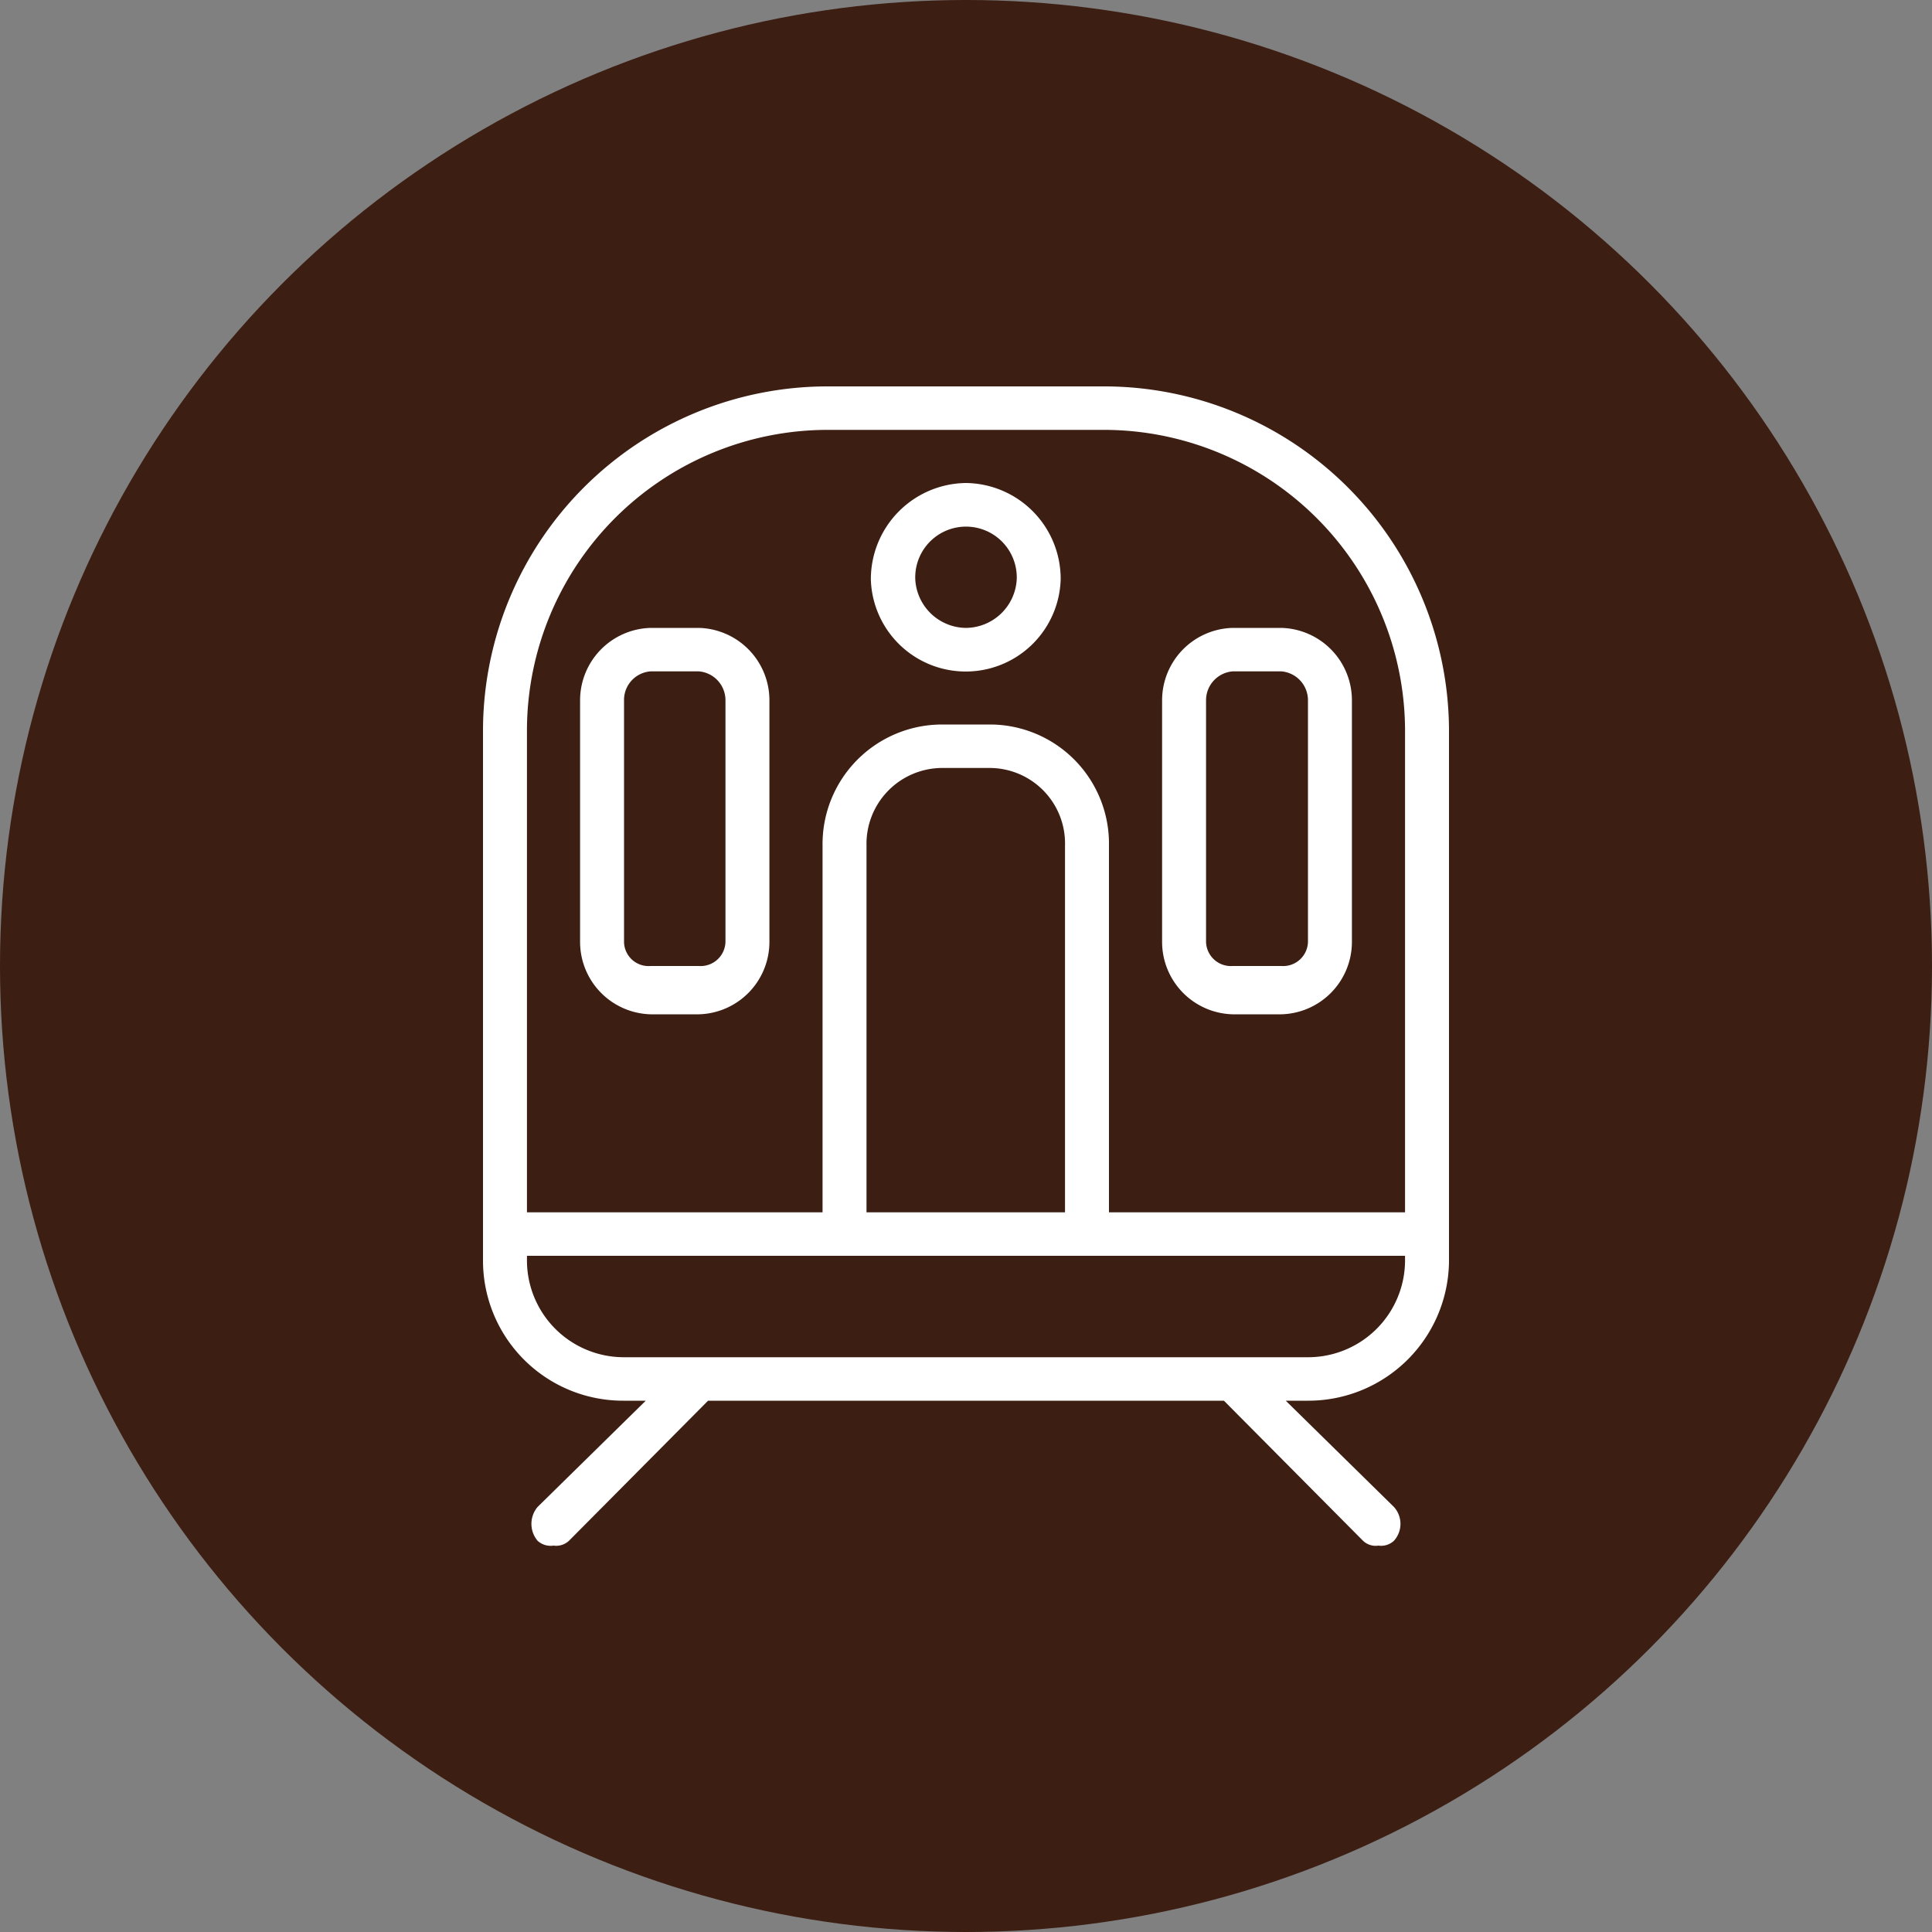
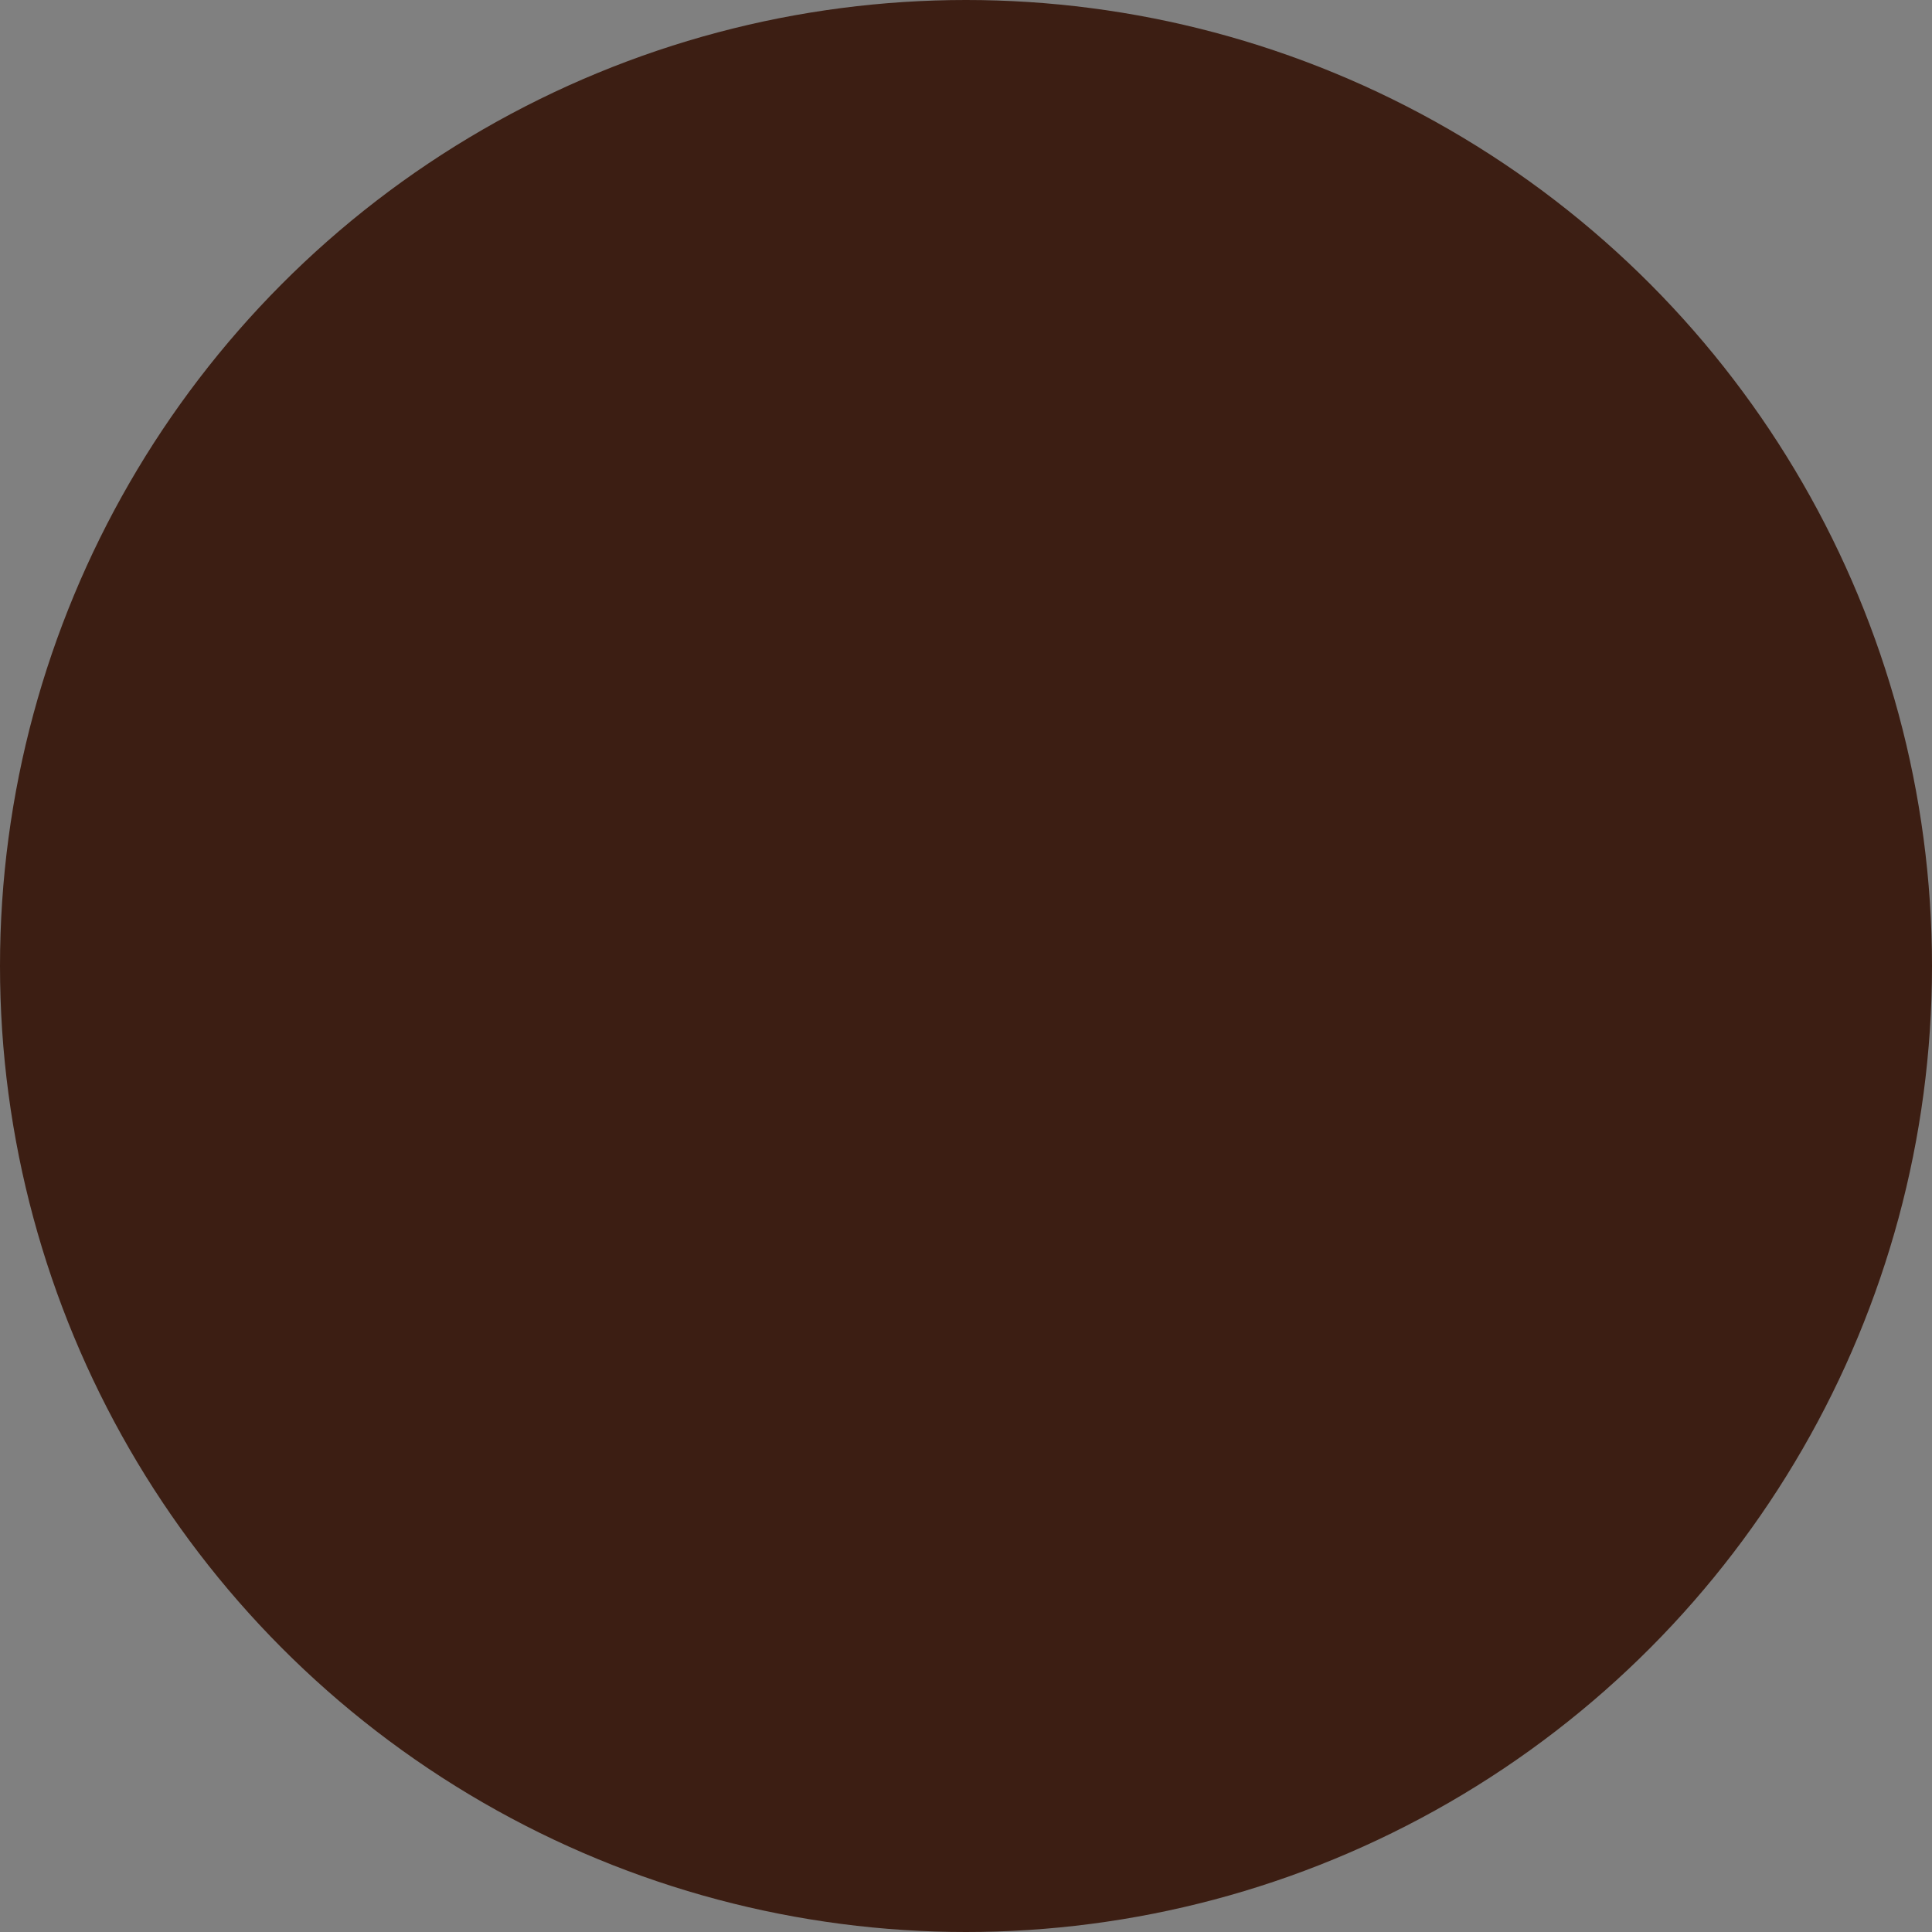
<svg xmlns="http://www.w3.org/2000/svg" id="icn_foot01.svg" width="40" height="40" viewBox="0 0 40 40">
  <rect x="0" y="0" width="40" height="40" fill="#808080" stroke="none" />
  <defs>
    <style>
      .cls-1 {
        fill: #3c1e13;
      }

      .cls-2 {
        fill: #fff;
        fill-rule: evenodd;
      }
    </style>
  </defs>
  <circle id="楕円形_1552" data-name="楕円形 1552" class="cls-1" cx="20" cy="20" r="20" />
-   <path id="シェイプ_1274" data-name="シェイプ 1274" class="cls-2" d="M1212.85,18453h-5.71a7.136,7.136,0,0,0-7.14,7.1v11a2.9,2.9,0,0,0,2.91,2.9h0.46l-2.24,2.2a0.544,0.544,0,0,0,0,.7,0.4,0.4,0,0,0,.33.1,0.388,0.388,0,0,0,.32-0.1l2.88-2.9h10.68l2.88,2.9a0.378,0.378,0,0,0,.32.1,0.388,0.388,0,0,0,.32-0.1,0.521,0.521,0,0,0,0-.7l-2.24-2.2h0.46a2.913,2.913,0,0,0,2.92-2.9v-11A7.144,7.144,0,0,0,1212.85,18453Zm6.24,18.1a2.008,2.008,0,0,1-2.01,2h-14.17a2.006,2.006,0,0,1-2-2v-0.1h18.18v0.1Zm-11.15-1v-7.6a1.571,1.571,0,0,1,1.56-1.6h1a1.563,1.563,0,0,1,1.55,1.6v7.6h-4.11Zm11.15,0h-6.13v-7.6a2.467,2.467,0,0,0-2.46-2.5h-1a2.476,2.476,0,0,0-2.47,2.5v7.6h-6.12v-10a6.231,6.231,0,0,1,6.23-6.2h5.71a6.24,6.24,0,0,1,6.24,6.2v10ZM1210,18455a1.993,1.993,0,0,0-1.97,2,1.966,1.966,0,0,0,3.93,0A1.985,1.985,0,0,0,1210,18455Zm0,3a1.062,1.062,0,0,1-1.05-1,1.051,1.051,0,1,1,2.1,0A1.062,1.062,0,0,1,1210,18458Zm5.52,0a1.5,1.5,0,0,0-1.46,1.5v5a1.5,1.5,0,0,0,1.46,1.5h1.01a1.5,1.5,0,0,0,1.46-1.5v-5a1.5,1.5,0,0,0-1.46-1.5h-1.01Zm1.56,1.5v5a0.514,0.514,0,0,1-.55.5h-1.01a0.514,0.514,0,0,1-.55-0.5v-5a0.6,0.6,0,0,1,.55-0.6h1.01A0.6,0.6,0,0,1,1217.08,18459.5Zm-12.61-1.5h-1a1.5,1.5,0,0,0-1.46,1.5v5a1.5,1.5,0,0,0,1.46,1.5h1a1.5,1.5,0,0,0,1.46-1.5v-5A1.5,1.5,0,0,0,1204.47,18458Zm0.55,6.5a0.514,0.514,0,0,1-.55.5h-1a0.508,0.508,0,0,1-.55-0.5v-5a0.593,0.593,0,0,1,.55-0.6h1a0.6,0.6,0,0,1,.55.6v5Z" transform="translate(-1190 -18445)" />
</svg>